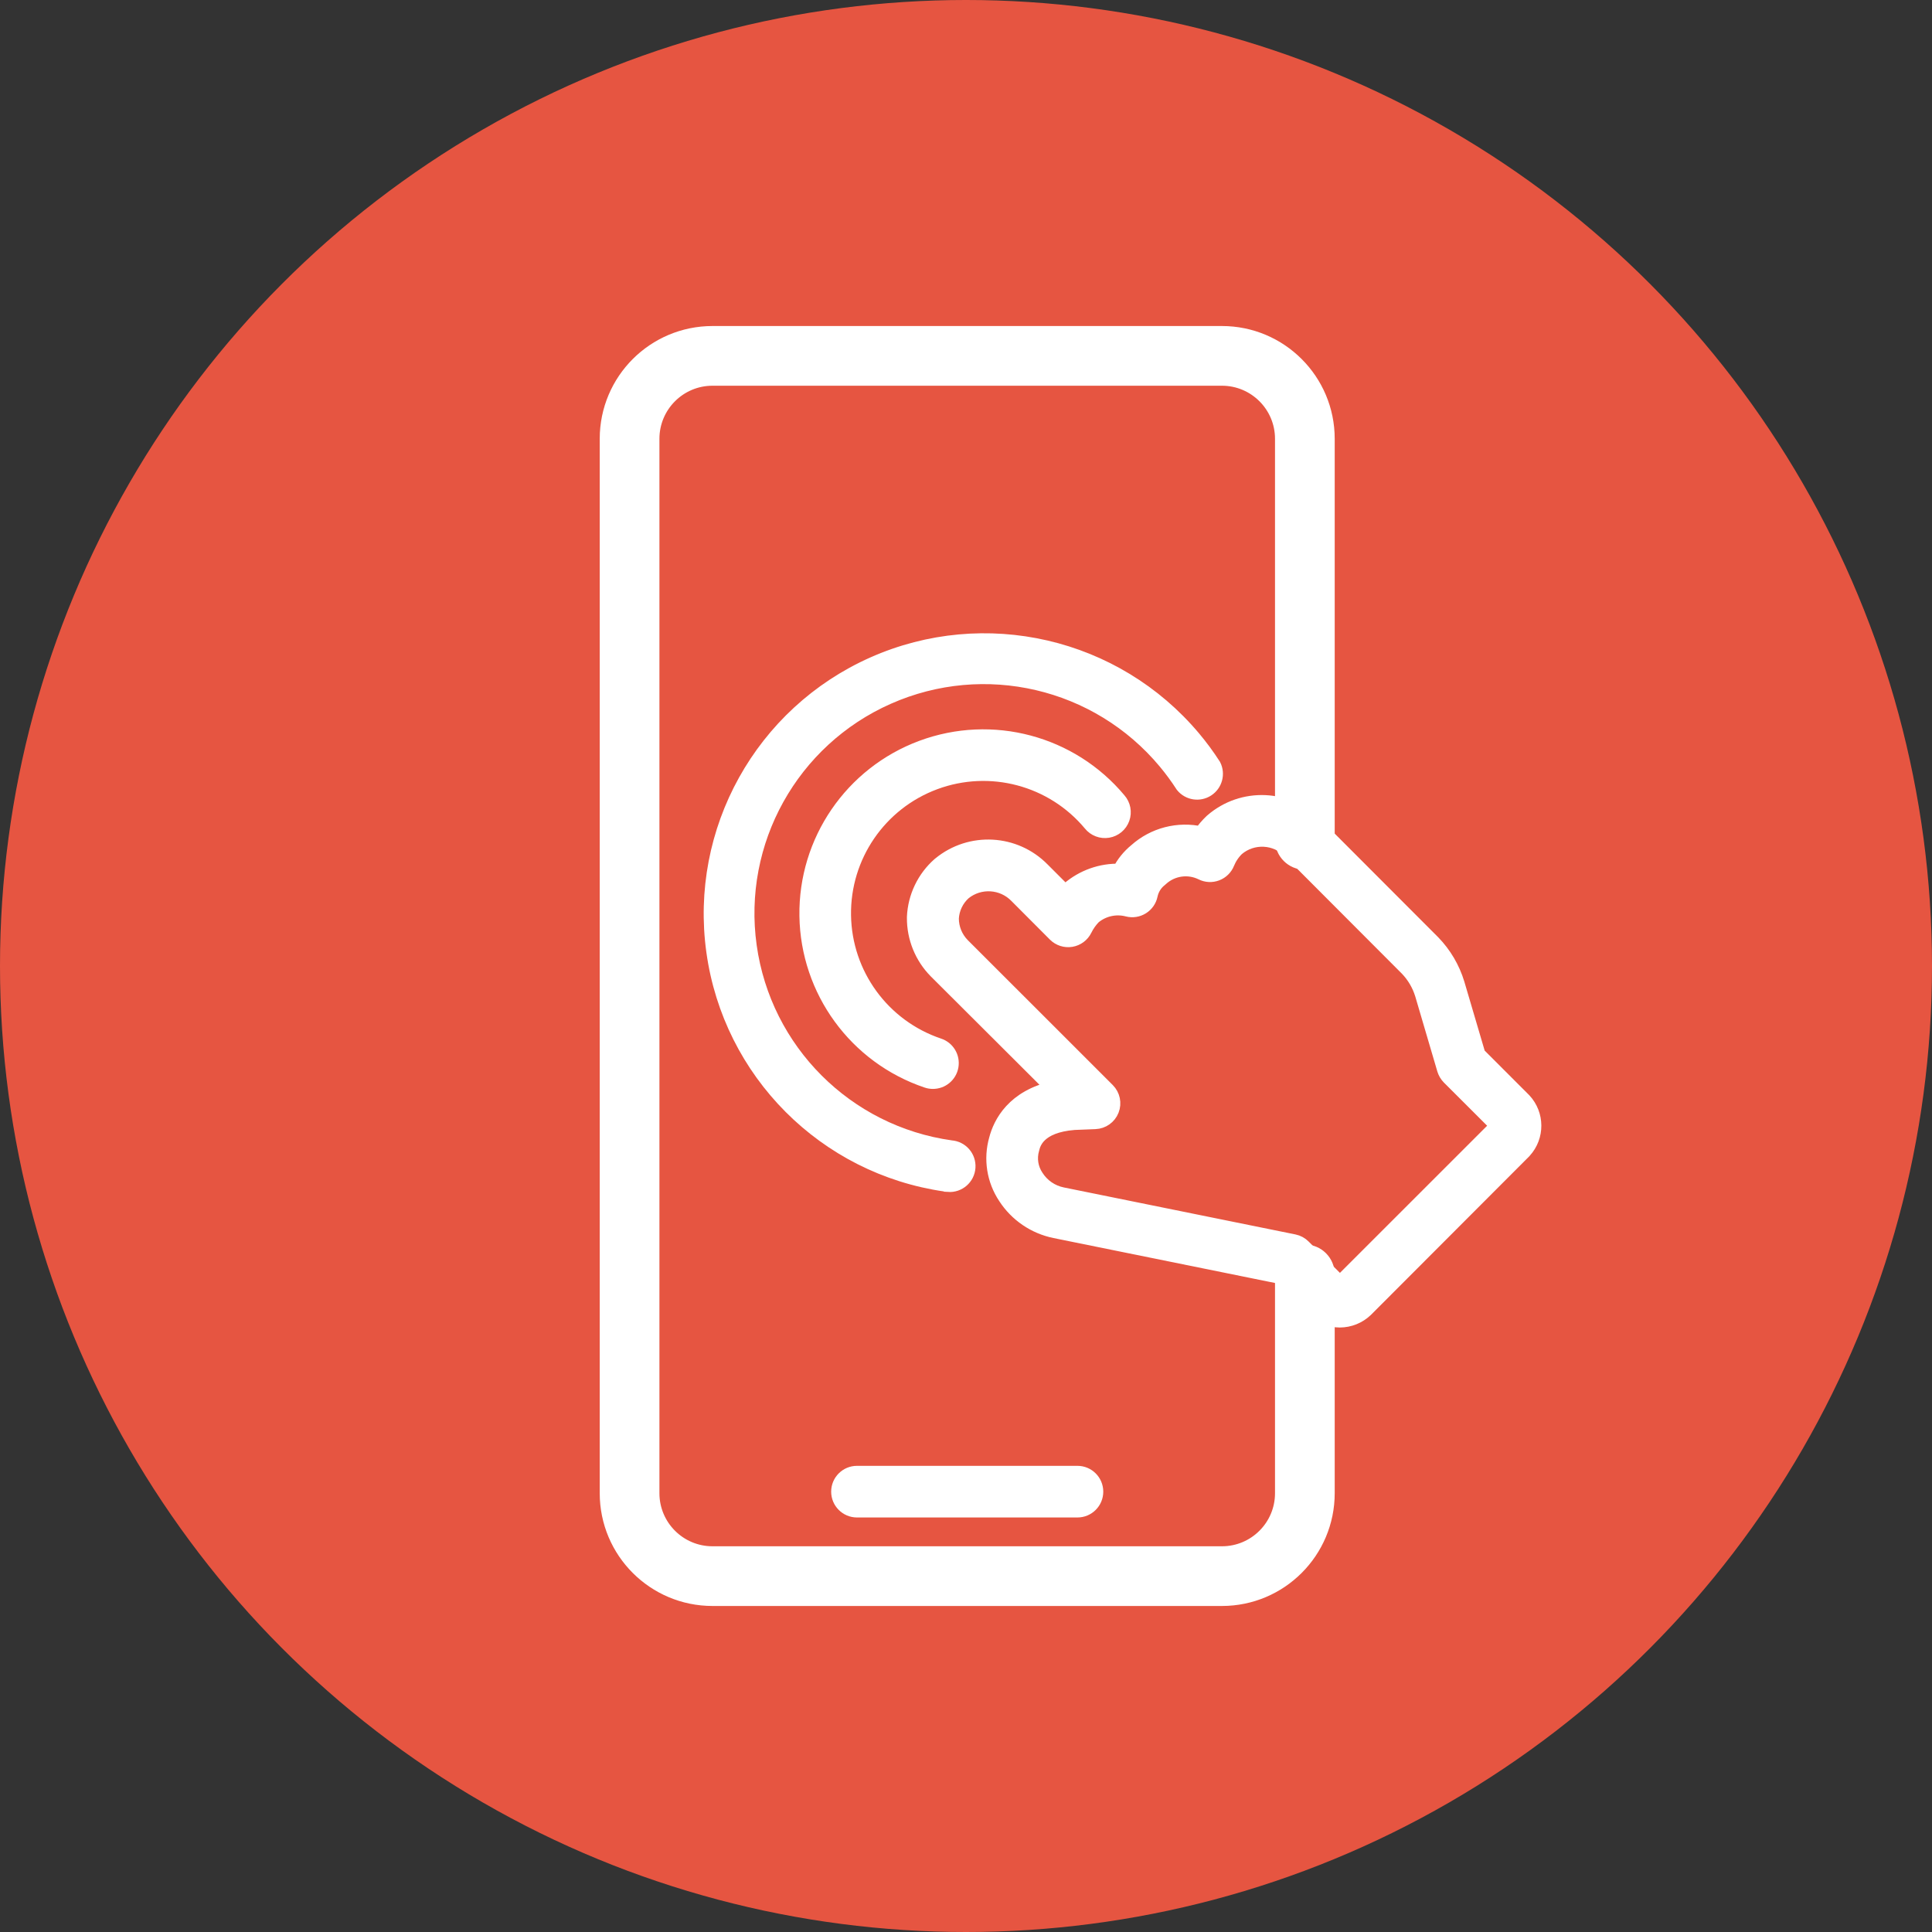
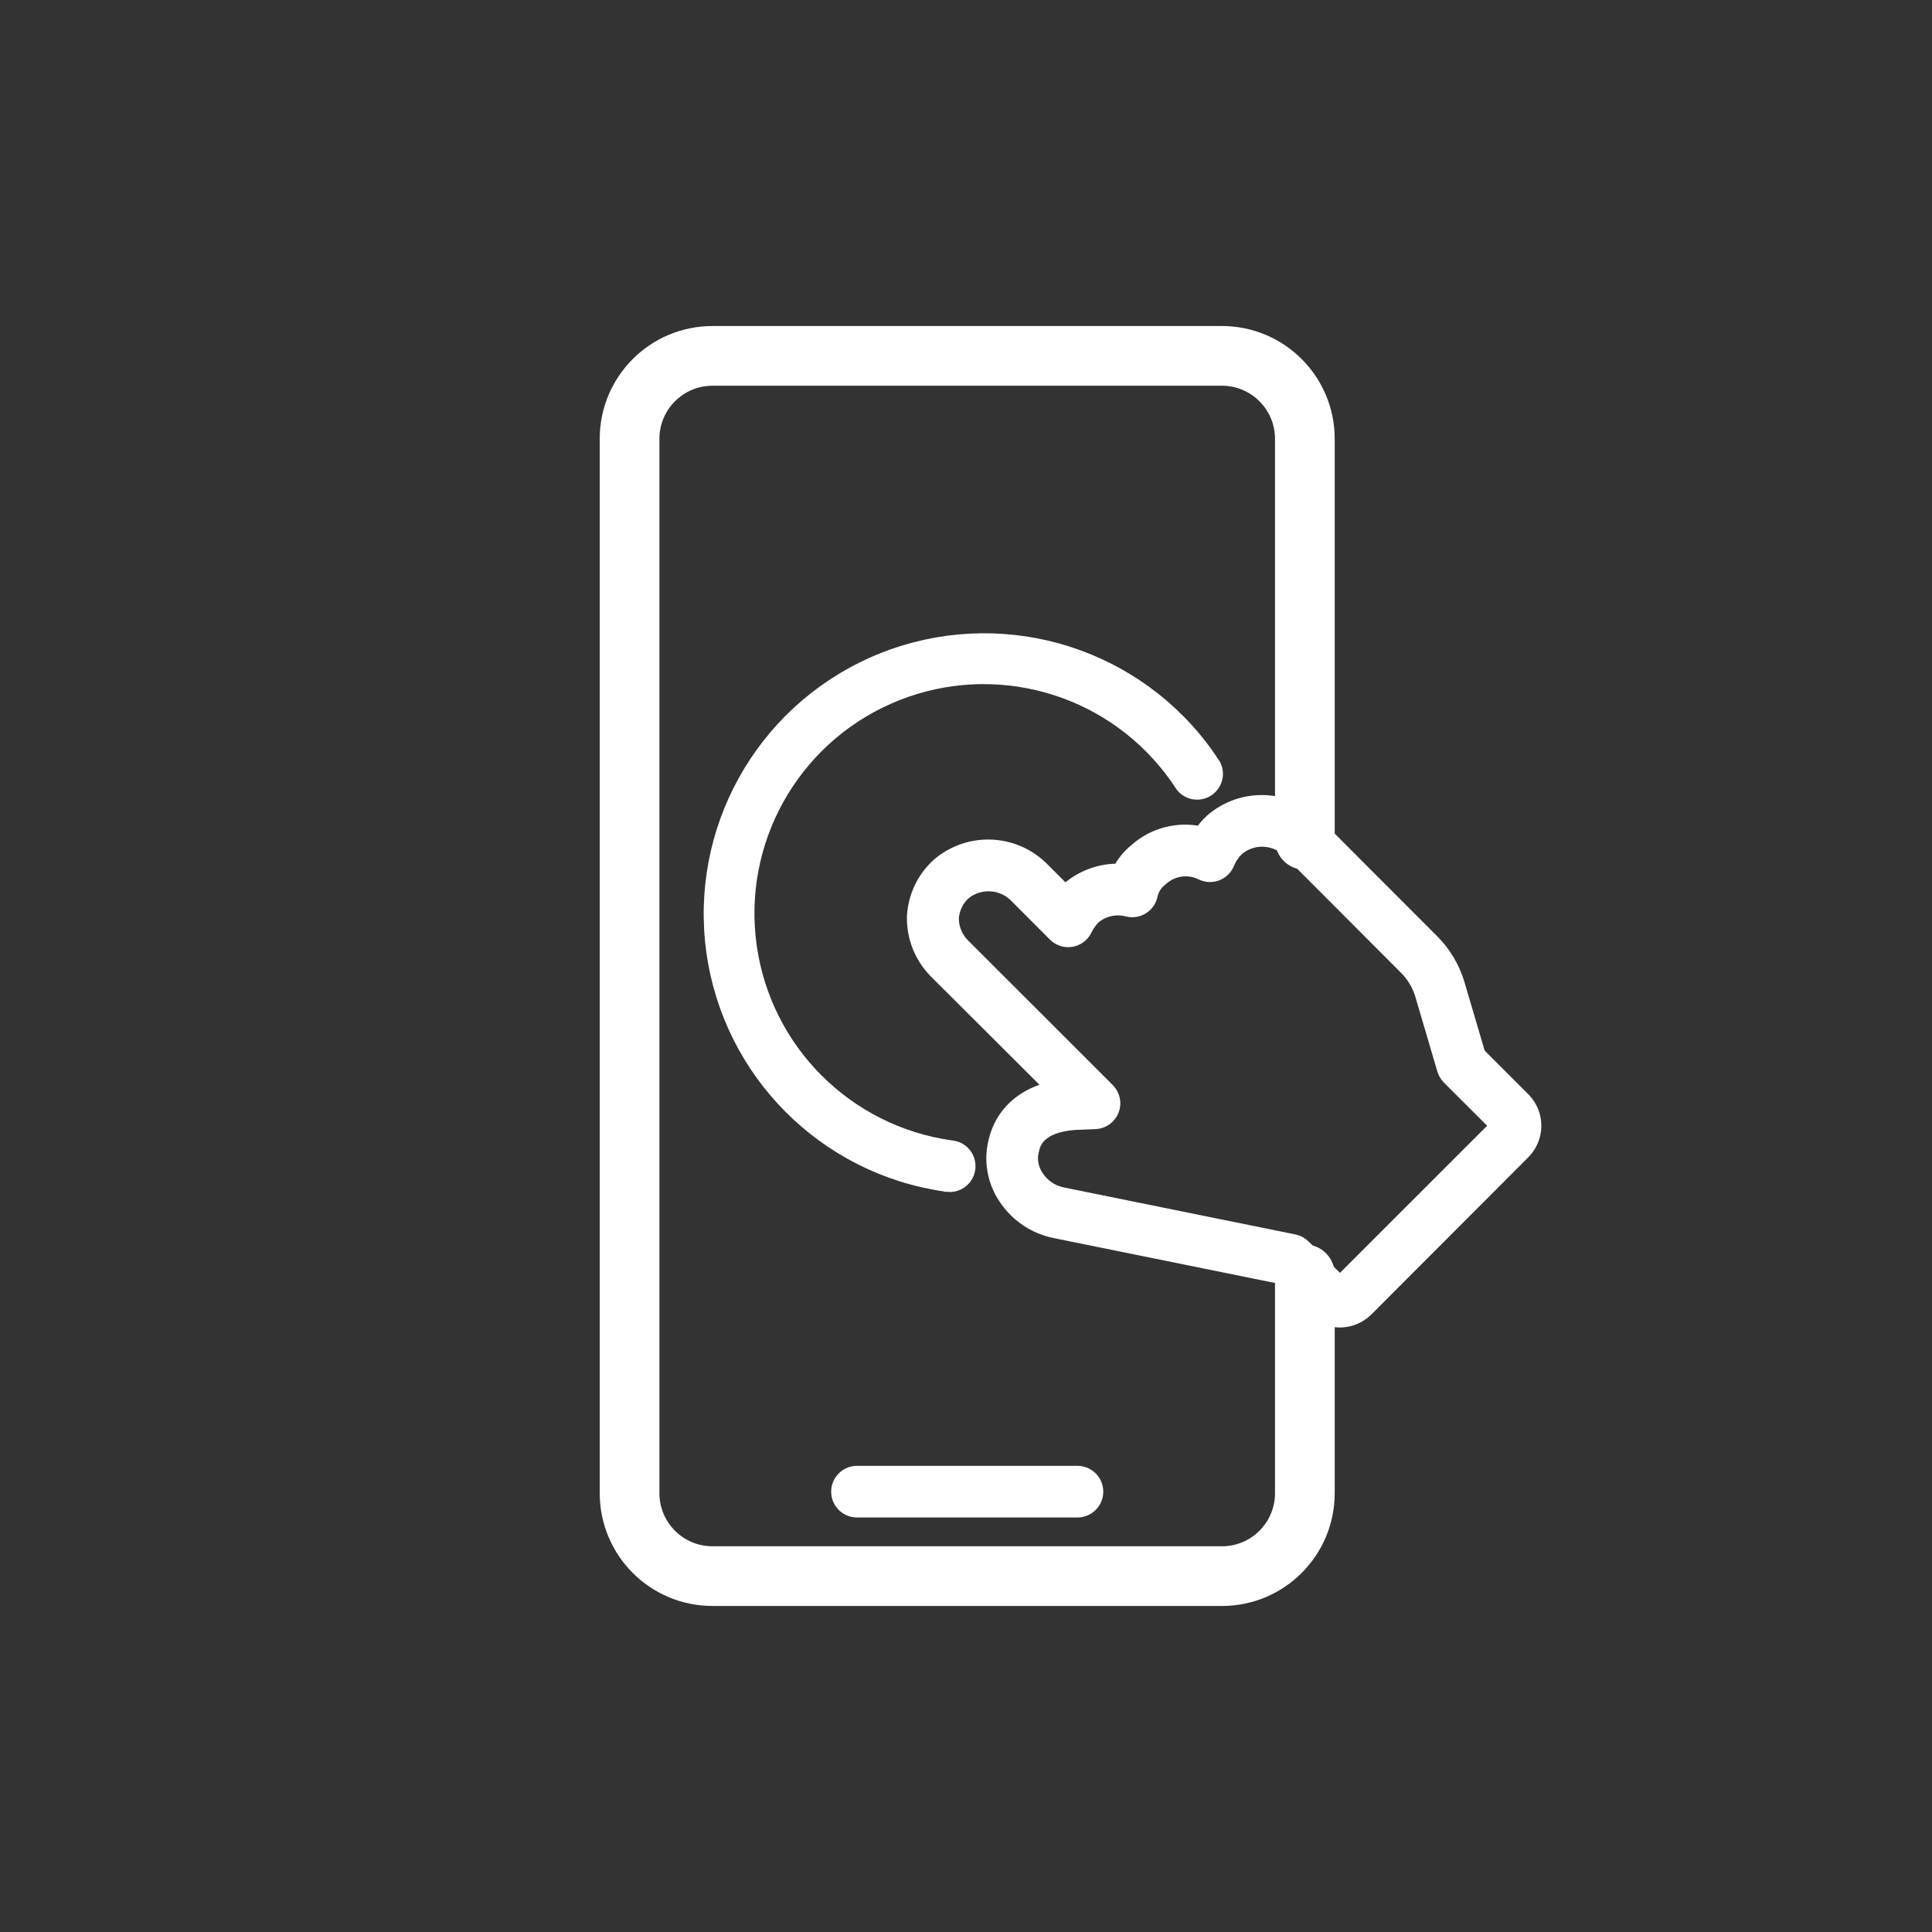
<svg xmlns="http://www.w3.org/2000/svg" width="120px" height="120px" viewBox="0 0 120 120" version="1.1">
  <rect x="0" y="0" width="120" height="120" fill="#333333" stroke="none" />
  <title>Elements/Red-icons/ic-touch-screen</title>
  <g id="Elements/Red-icons/ic-touch-screen" stroke="none" stroke-width="1" fill="none" fill-rule="evenodd">
    <g id="Group-14">
-       <circle id="Oval-Copy" fill="#E65541" cx="60" cy="60" r="60" />
      <g id="Group" transform="translate(38, 21)" fill="#FFFFFF" fill-rule="nonzero" stroke="#FFFFFF">
        <path d="M37.896,78 L6.255,78 C2.8,78 0,75.2 0,71.745 L0,6.255 C0,2.8 2.8,0 6.255,0 L37.896,0 C41.351,0 44.151,2.8 44.151,6.255 L44.151,31.167 C44.151,31.776 43.657,32.271 43.047,32.271 C42.438,32.271 41.943,31.776 41.943,31.167 L41.943,6.255 C41.943,4.02 40.131,2.208 37.896,2.208 L6.255,2.208 C4.02,2.208 2.208,4.02 2.208,6.255 L2.208,71.745 C2.208,73.98 4.02,75.792 6.255,75.792 L37.896,75.792 C40.131,75.792 41.943,73.98 41.943,71.745 L41.943,58.15 C41.943,57.541 42.438,57.047 43.047,57.047 C43.657,57.047 44.151,57.541 44.151,58.15 L44.151,71.745 C44.151,75.2 41.351,78 37.896,78 L37.896,78 Z" id="Path" stroke-width="1.5" />
        <path d="M28.923,72.753 L15.228,72.753 C14.619,72.753 14.125,72.259 14.125,71.65 C14.125,71.04 14.619,70.546 15.228,70.546 L28.923,70.546 C29.532,70.546 30.026,71.04 30.026,71.65 C30.026,72.259 29.532,72.753 28.923,72.753 Z" id="Path" />
        <path d="M45.218,60.954 C44.642,60.953 44.087,60.732 43.669,60.336 L41.601,58.261 L27.528,55.406 C26.277,55.15 25.18,54.402 24.485,53.331 C23.785,52.286 23.581,50.986 23.926,49.776 C24.18,48.798 24.989,47.164 27.521,46.627 L20.162,39.287 C19.3,38.412 18.821,37.23 18.83,36.001 C18.828,35.988 18.828,35.974 18.83,35.961 C18.886,34.72 19.443,33.555 20.376,32.734 L20.409,32.708 C22.284,31.168 25.026,31.318 26.722,33.054 L28.172,34.504 L28.338,34.327 L28.396,34.272 C29.275,33.512 30.407,33.11 31.568,33.146 C31.817,32.655 32.167,32.221 32.594,31.873 C33.687,30.895 35.186,30.507 36.616,30.832 C36.811,30.55 37.034,30.289 37.282,30.052 L37.315,30.023 C39.185,28.4 41.998,28.522 43.72,30.302 L50.976,37.569 C51.668,38.283 52.18,39.152 52.47,40.104 L53.772,44.519 L56.605,47.352 L56.631,47.378 C57.43,48.241 57.438,49.573 56.649,50.446 L56.616,50.483 L46.8,60.314 C46.374,60.723 45.808,60.952 45.218,60.954 L45.218,60.954 Z M28.72,48.684 C26.443,48.864 26.145,49.986 26.056,50.354 C25.881,50.952 25.981,51.596 26.329,52.113 C26.699,52.695 27.29,53.103 27.966,53.242 L42.366,56.164 C42.58,56.208 42.776,56.314 42.929,56.469 L45.211,58.754 C45.211,58.754 45.24,58.754 45.262,58.732 L55.045,48.952 C55.058,48.933 55.058,48.909 55.045,48.89 L52.035,45.884 C51.906,45.752 51.81,45.59 51.756,45.413 L50.38,40.737 C50.192,40.129 49.865,39.575 49.423,39.118 L42.168,31.848 C41.267,30.91 39.793,30.834 38.801,31.675 C38.535,31.934 38.324,32.246 38.183,32.591 C38.069,32.878 37.839,33.103 37.55,33.213 C37.261,33.323 36.94,33.307 36.664,33.168 C35.811,32.749 34.789,32.895 34.088,33.536 L34.029,33.588 C33.712,33.837 33.492,34.19 33.408,34.585 C33.348,34.883 33.168,35.142 32.91,35.303 C32.652,35.464 32.34,35.512 32.046,35.435 C31.294,35.24 30.494,35.419 29.898,35.917 C29.671,36.151 29.482,36.419 29.338,36.711 C29.182,37.032 28.879,37.257 28.527,37.316 C28.175,37.374 27.817,37.259 27.565,37.006 L25.177,34.611 C24.283,33.692 22.838,33.605 21.84,34.408 C21.372,34.827 21.09,35.415 21.056,36.042 C21.056,36.678 21.306,37.288 21.752,37.742 L30.762,46.748 C31.073,47.059 31.17,47.524 31.009,47.933 C30.849,48.34 30.463,48.614 30.026,48.632 L28.72,48.684 Z" id="Shape" />
-         <path d="M19.953,46.134 C19.827,46.136 19.703,46.116 19.585,46.075 C15.2,44.596 12.223,40.515 12.153,35.888 C12.084,31.261 14.937,27.093 19.275,25.483 C23.614,23.873 28.496,25.172 31.461,28.724 C31.725,29.025 31.805,29.445 31.67,29.822 C31.536,30.199 31.208,30.473 30.813,30.539 C30.418,30.605 30.019,30.453 29.769,30.14 C27.404,27.304 23.508,26.265 20.045,27.549 C16.582,28.833 14.304,32.16 14.359,35.852 C14.414,39.545 16.791,42.802 20.291,43.982 C20.811,44.152 21.127,44.677 21.035,45.216 C20.943,45.756 20.47,46.146 19.923,46.134 L19.953,46.134 Z" id="Path" />
        <path d="M20.894,52.514 C20.843,52.517 20.791,52.517 20.74,52.514 C13.27,51.447 7.409,45.564 6.37,38.09 C5.331,30.617 9.365,23.358 16.26,20.293 C23.155,17.229 31.246,19.099 36.097,24.879 C36.547,25.415 36.962,25.979 37.341,26.568 C37.593,27.07 37.428,27.683 36.956,27.989 C36.484,28.296 35.858,28.199 35.501,27.764 C35.17,27.252 34.809,26.76 34.419,26.292 C30.204,21.236 23.147,19.589 17.129,22.256 C11.11,24.922 7.59,31.256 8.503,37.775 C9.416,44.294 14.541,49.418 21.06,50.328 C21.67,50.37 22.13,50.898 22.088,51.508 C22.047,52.117 21.519,52.578 20.909,52.536 L20.894,52.514 Z" id="Path" />
      </g>
    </g>
  </g>
</svg>